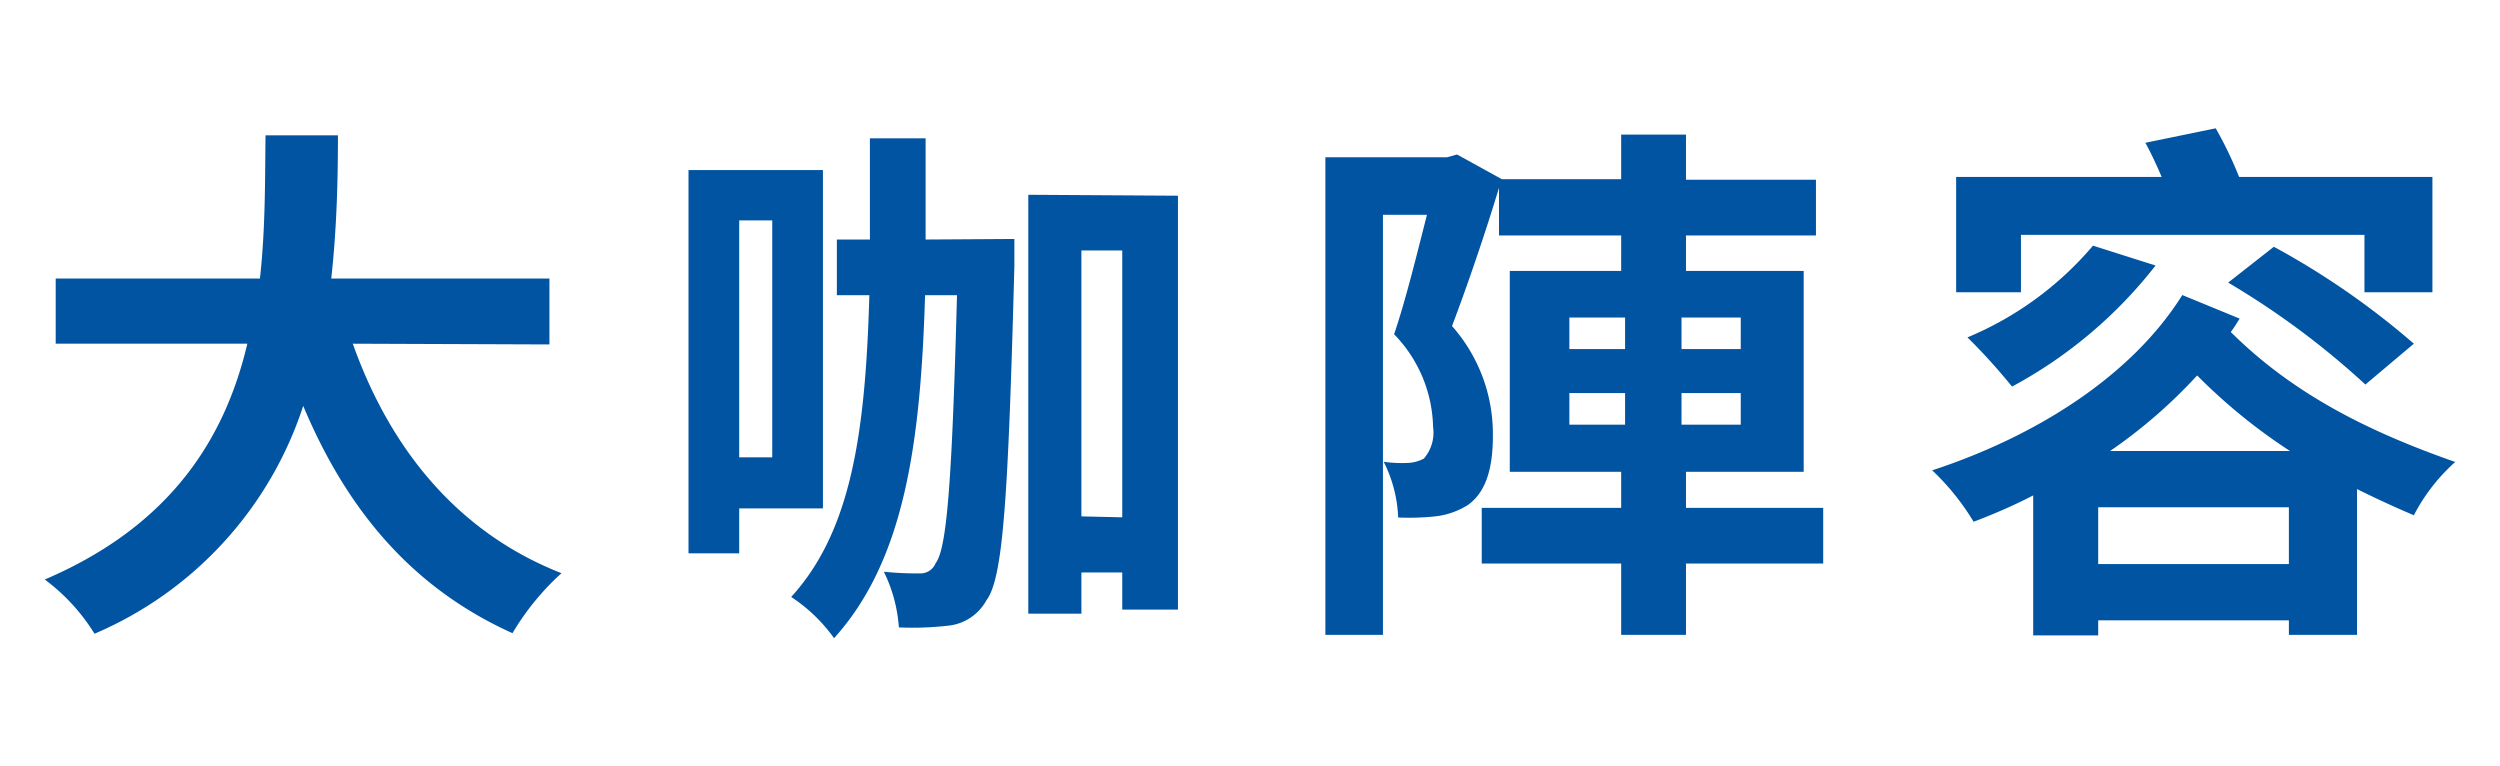
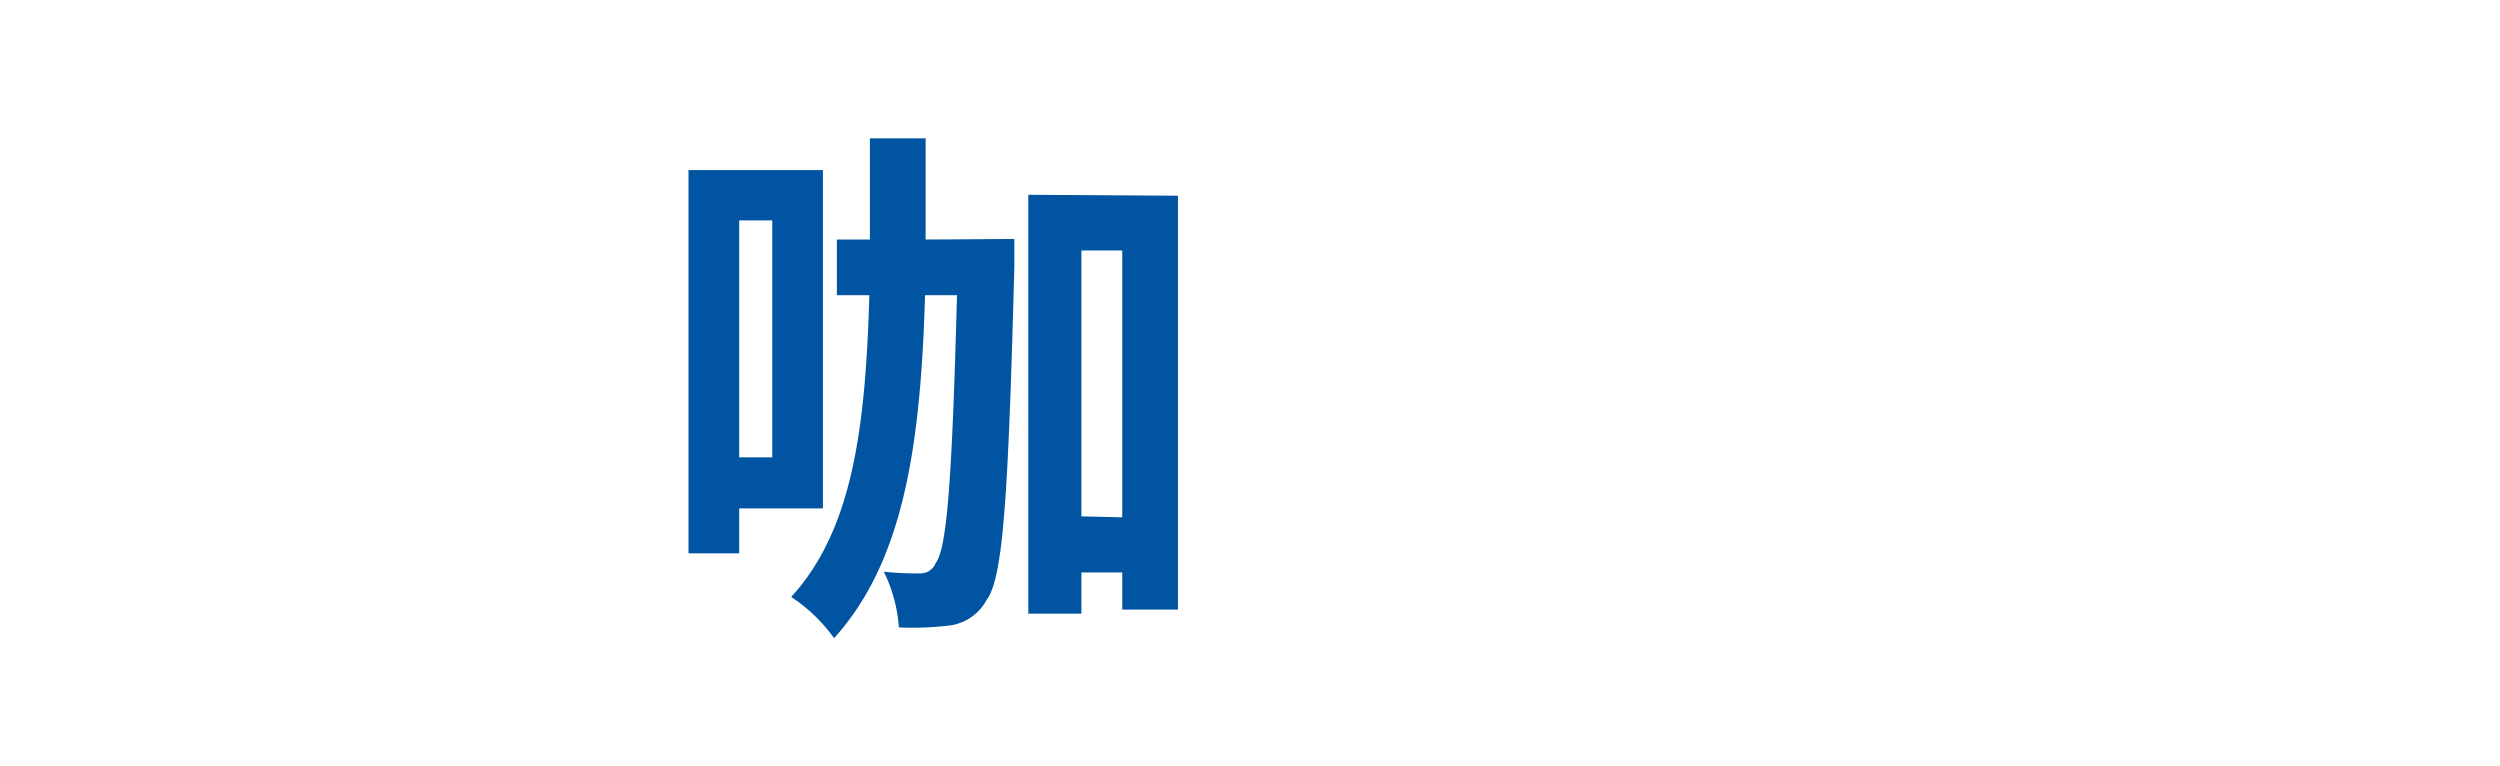
<svg xmlns="http://www.w3.org/2000/svg" id="圖層_1" data-name="圖層 1" viewBox="0 0 134.64 41.24">
  <defs>
    <style>.cls-1{fill:#0054a2;}</style>
  </defs>
  <title>網頁menu包框文字_OL</title>
-   <path class="cls-1" d="M19,18.51c2,5.63,5.62,10.16,11.24,12.36A13.93,13.93,0,0,0,27.6,34.1c-5.44-2.45-8.93-6.67-11.27-12.24A20.12,20.12,0,0,1,5.09,34.13a10.51,10.51,0,0,0-2.68-2.92c6.89-2.94,9.74-7.73,10.91-12.7H3V15h11c.3-2.71.27-5.34.3-7.71h3.9c0,2.37-.06,5-.36,7.71H29.59v3.55Z" />
  <path class="cls-1" d="M39.81,27.38V29.8H37.08V9.16h7.24V27.38Zm0-15.51V24.63h1.78V11.87Zm14.82,1s0,1,0,1.45c-.33,12.44-.6,16.8-1.5,18a2.66,2.66,0,0,1-1.93,1.36,16.74,16.74,0,0,1-2.79.11,8.05,8.05,0,0,0-.81-3,16.53,16.53,0,0,0,1.92.09.88.88,0,0,0,.87-.55c.6-.78.88-4.3,1.15-14.43H49.82c-.24,8.17-1.17,14.34-4.9,18.47a8.71,8.71,0,0,0-2.31-2.22c3.27-3.58,4-8.95,4.21-16.25H45.07v-3h1.78c0-1.73,0-3.55,0-5.45h3c0,1.88,0,3.69,0,5.45Zm8.81-2.33V32.83h-3v-2H58.24v2.22H55.38V10.49Zm-3,17.32V13.49H58.24V27.81Z" />
-   <path class="cls-1" d="M98.19,30.35H90.8v3.84H87.31V30.35H79.8v-3h7.51V25.41h-6V14.59h6V12.68H80.73V10.11C80,12.54,79,15.45,78.2,17.56a8.76,8.76,0,0,1,2.2,5.92c0,1.85-.42,3.06-1.35,3.72a4.19,4.19,0,0,1-1.75.61,13.67,13.67,0,0,1-2,.06,7.25,7.25,0,0,0-.78-3,6.87,6.87,0,0,0,1.32.06,2,2,0,0,0,.84-.23A2.13,2.13,0,0,0,77.18,23a7.38,7.38,0,0,0-2.1-5c.63-1.84,1.26-4.44,1.77-6.43H74.48V34.19h-3.1V8.47h6.55l.54-.15,2.41,1.33v0h6.43V7.25H90.8V9.68h7v3h-7v1.91h6.34V25.41H90.8v1.94h7.39ZM84.52,18.8h3V17.1h-3Zm0,4.07h3v-1.7h-3Zm9.23-5.77H90.56v1.7h3.19Zm0,4.07H90.56v1.7h3.19Z" />
-   <path class="cls-1" d="M120.62,17.16c-.15.23-.3.49-.48.72,3.37,3.35,7.43,5.37,12.09,7A10,10,0,0,0,130,27.75c-1.08-.46-2.07-.92-3.06-1.41v7.85h-3.67v-.78H113v.81H109.5V26.68c-1,.52-2.1,1-3.21,1.42a13,13,0,0,0-2.23-2.77c5.56-1.82,10.73-5.06,13.47-9.44Zm-11.78-1.42h-3.49V9.53h11.07c-.27-.63-.58-1.3-.88-1.84l3.79-.78a21,21,0,0,1,1.26,2.62H131v6.21h-3.66V12.65H108.84Zm7.25-1.44a24.52,24.52,0,0,1-7.73,6.52,32.46,32.46,0,0,0-2.4-2.65,17.86,17.86,0,0,0,6.76-4.94Zm7.18,16.08V27.32H113v3.06Zm.06-6.09a30.34,30.34,0,0,1-5-4.07,27.43,27.43,0,0,1-4.69,4.07Zm-.87-11A42.16,42.16,0,0,1,130,18.51l-2.61,2.2A43.54,43.54,0,0,0,120,15.22Z" />
</svg>